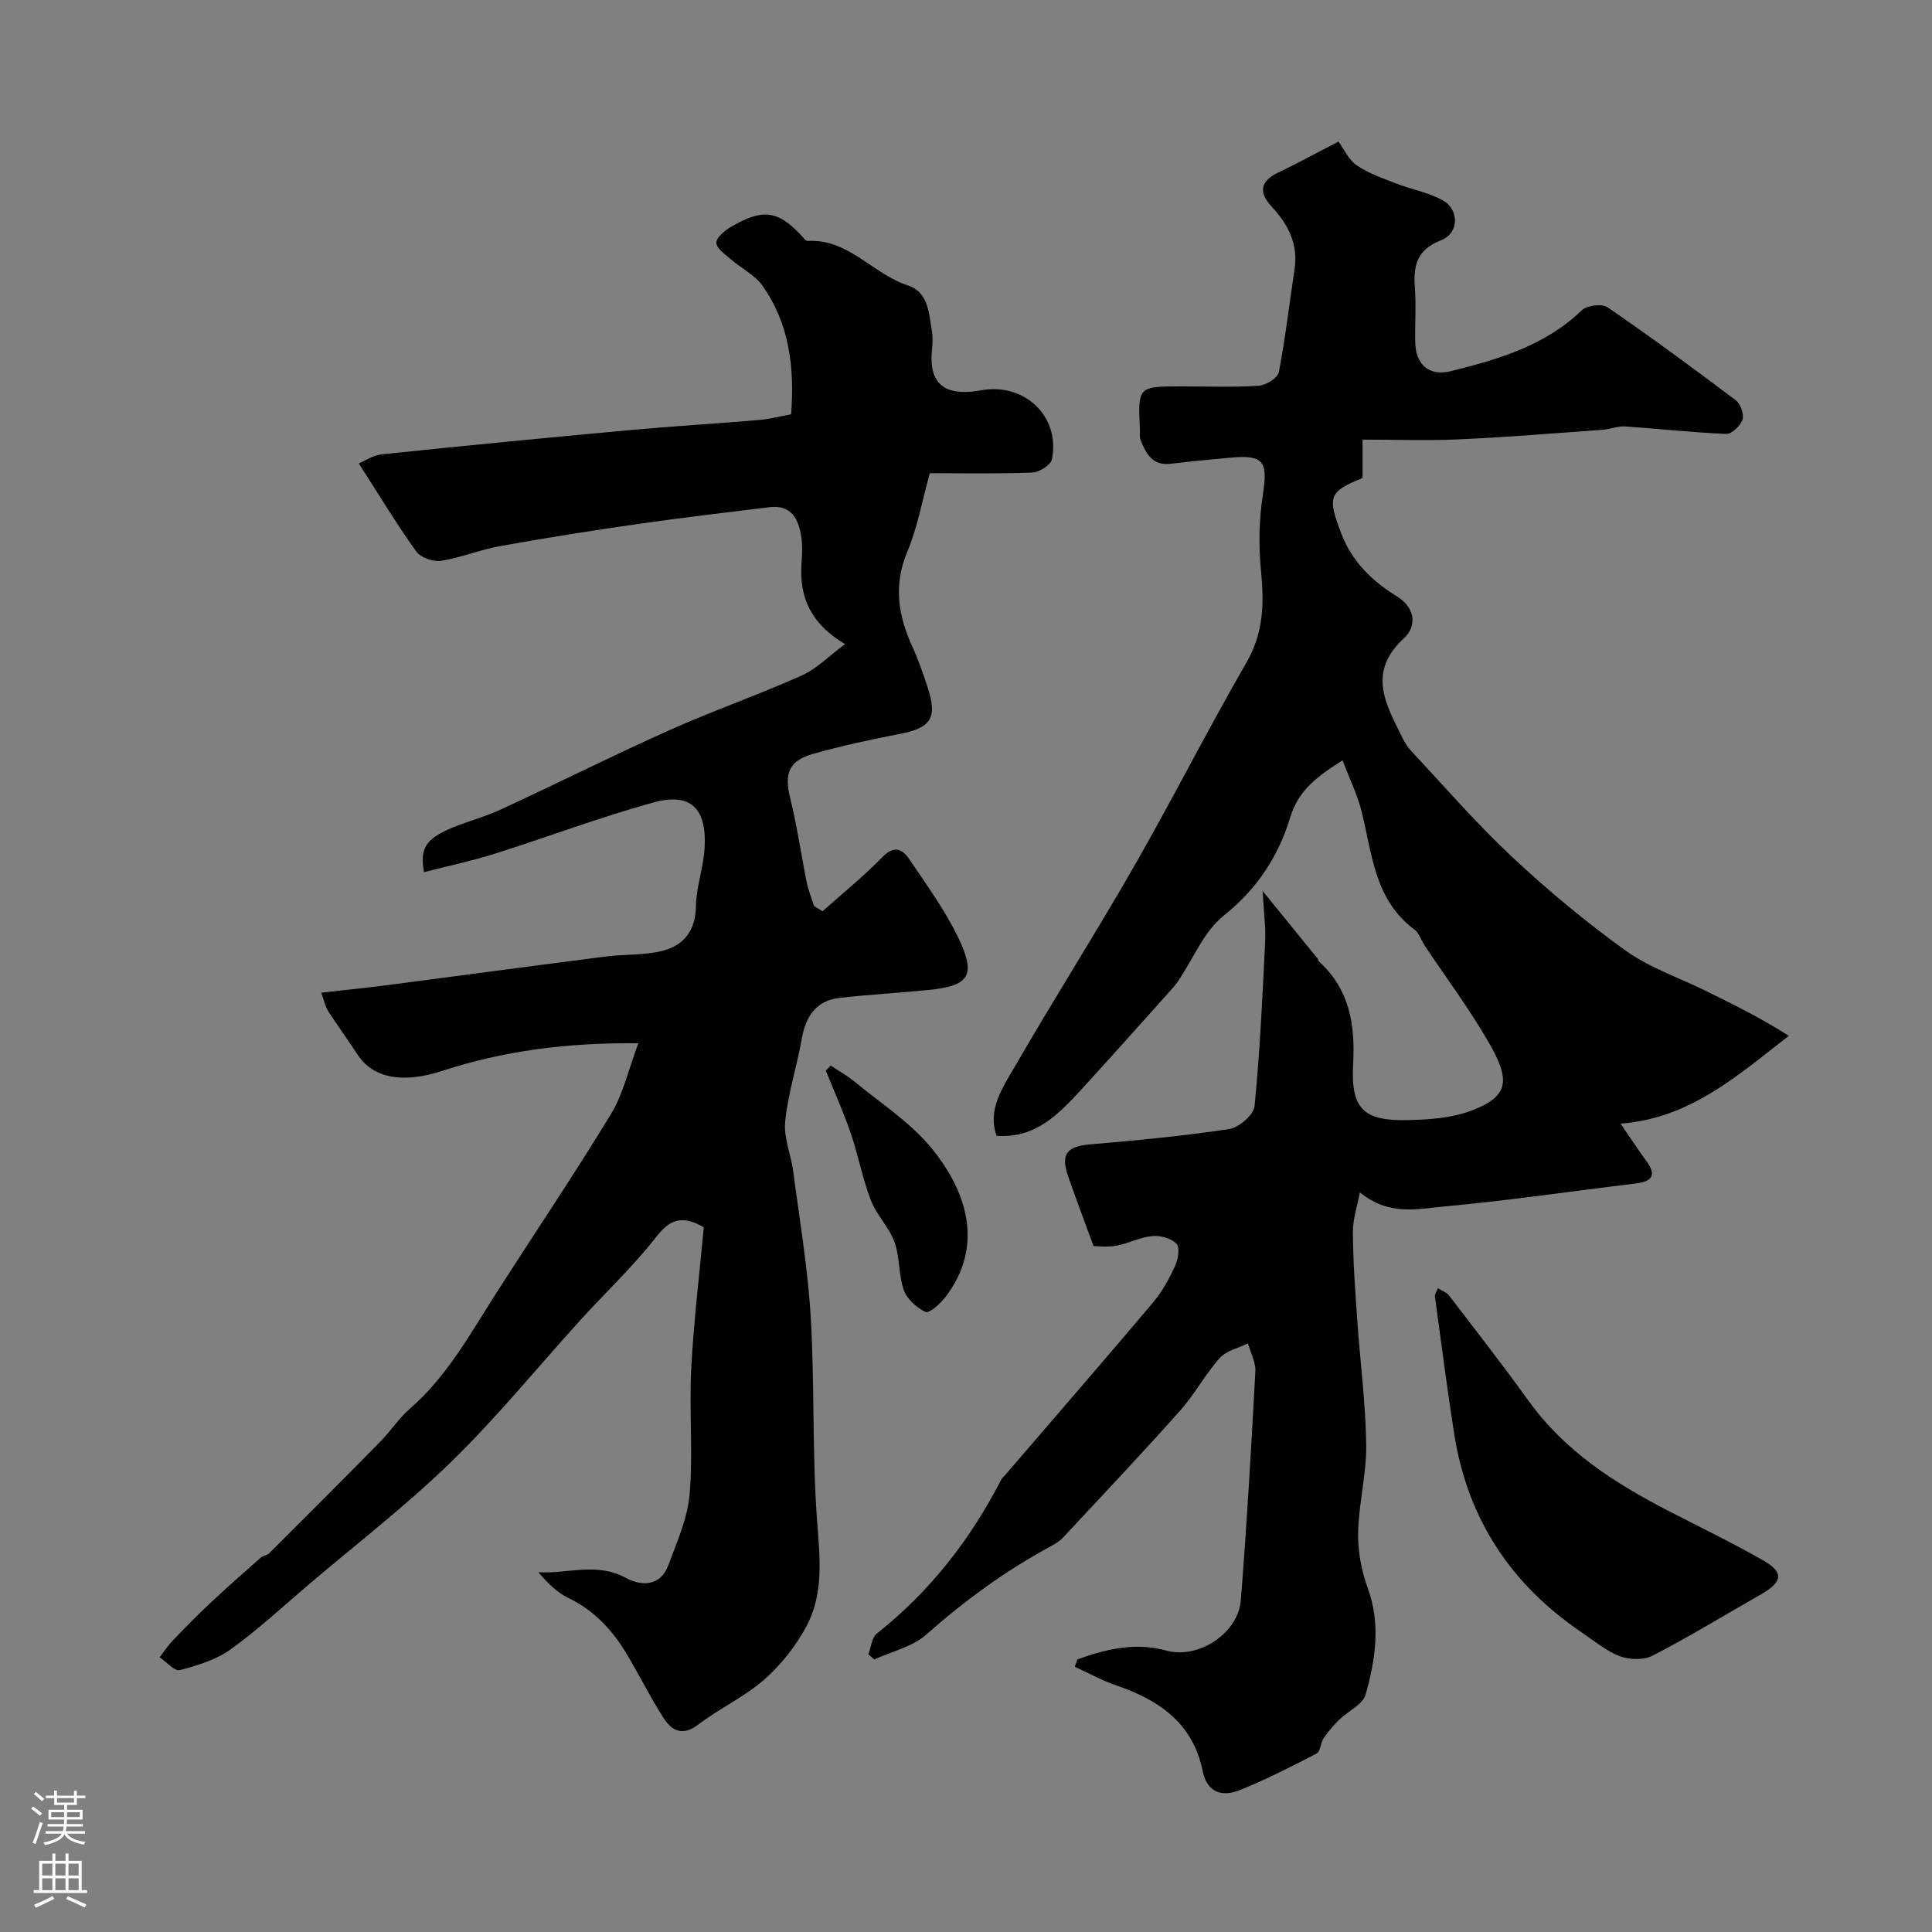
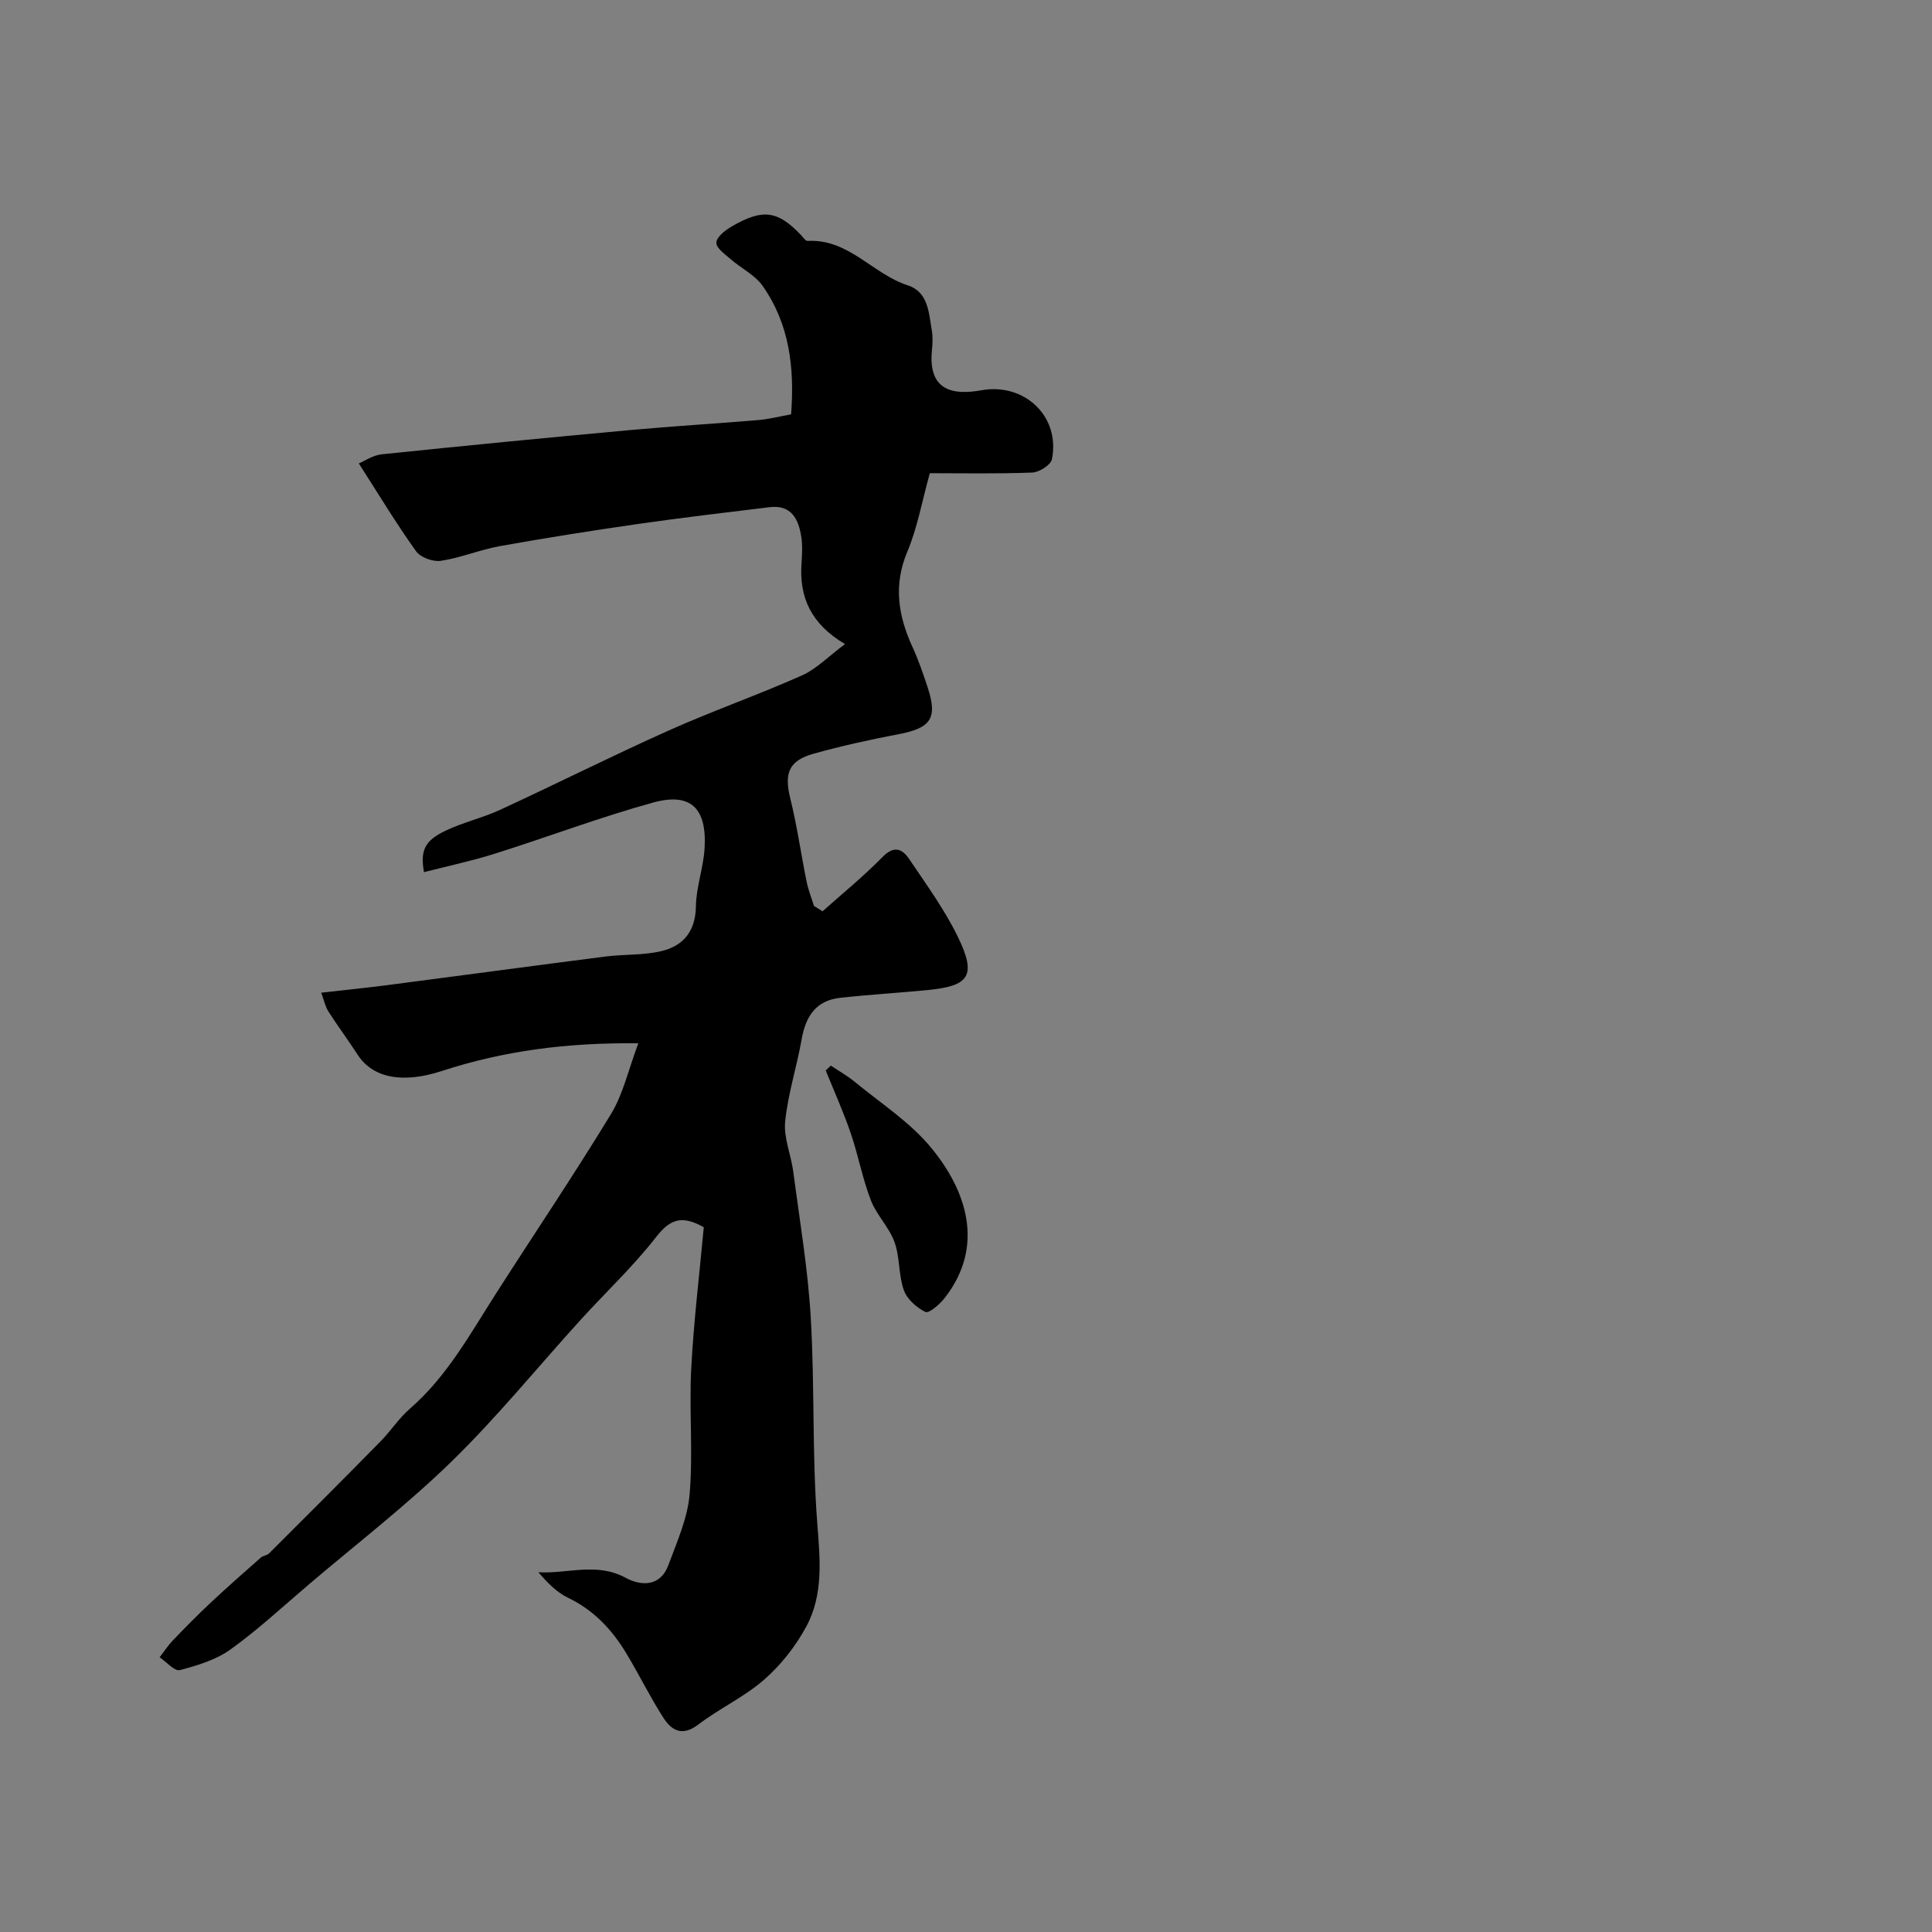
<svg xmlns="http://www.w3.org/2000/svg" enable-background="new 0 0 400 400" viewBox="0 0 400 400">
  <rect x="0" y="0" width="400" height="400" fill="#808080" stroke="none" />
  <g fill="#010000">
-     <path d="m223.08 343.55c5.98-2.15 11.95-3.58 18.47-1.8 6.61 1.8 14.81-3.64 15.35-10.42 1.25-15.77 2.16-31.58 3.01-47.38.1-1.91-.99-3.88-1.53-5.82-1.98.98-4.48 1.5-5.84 3.03-3.03 3.39-5.21 7.53-8.23 10.92-7.92 8.89-16.1 17.55-24.22 26.26-.76.81-1.8 1.4-2.8 1.94-9.25 5.02-17.64 11.17-25.54 18.16-2.86 2.53-7.12 3.47-10.74 5.14-.41-.36-.82-.72-1.23-1.07.57-1.46.7-3.46 1.76-4.3 10.99-8.69 19.36-19.45 25.74-31.84.22-.43.64-.75.96-1.13 10.18-11.85 20.42-23.65 30.5-35.59 1.87-2.21 3.31-4.87 4.53-7.51.64-1.38 1.06-3.85.32-4.63-1.08-1.14-3.35-1.76-5.02-1.6-2.54.24-4.95 1.55-7.49 2.01-1.9.34-3.9.07-4.67.07-2.01-5.49-3.74-10-5.3-14.57-1.55-4.52-.17-6.08 4.58-6.49 9.63-.82 19.26-1.73 28.8-3.17 2.02-.31 5.07-2.93 5.25-4.73 1.12-11.32 1.64-22.71 2.2-34.08.14-2.89-.27-5.8-.53-10.49 4.38 5.39 7.91 9.72 11.44 14.07.1.12.05.37.15.46 6.42 5.8 7.6 13.07 7.15 21.41-.5 9.35 2.28 11.75 11.58 11.5 4.2-.11 8.61-.41 12.5-1.81 8.4-3.03 8.42-6.52 4.11-14.06-4.01-7.02-8.9-13.54-13.39-20.28-.72-1.09-1.12-2.56-2.09-3.28-8.27-6.13-8.76-15.62-10.95-24.44-.87-3.52-2.52-6.84-3.95-10.61-5.25 3.34-9.12 6.17-10.84 11.82-2.43 8.03-6.85 14.83-13.77 20.34-4.1 3.26-6.29 8.91-9.38 13.46-.64.95-1.42 1.81-2.19 2.66-5.95 6.63-11.87 13.29-17.89 19.86-4.72 5.15-9.55 10.2-17.55 9.59-1.99-5.48 1.35-10.14 3.96-14.65 7.98-13.81 16.56-27.28 24.49-41.12 7.99-13.96 15.27-28.33 23.3-42.26 3.51-6.09 3.65-12.15 3-18.79-.52-5.28-.44-10.76.38-15.99 1.06-6.79.17-8.24-6.78-7.58-4.09.38-8.18.75-12.25 1.26-3.87.48-5.19-2.13-6.32-5-.23-.59-.08-1.32-.11-1.98-.43-9.04-.43-9.04 8.58-9.04 5.33 0 10.68.21 15.99-.13 1.5-.1 3.94-1.59 4.18-2.79 1.37-7.05 2.18-14.21 3.26-21.32.8-5.2-1.31-9.28-4.69-12.93-2.79-3.01-2.45-5.32 1.37-7.14 3.8-1.81 7.5-3.84 12.41-6.38 1.16 1.57 2.12 3.78 3.8 4.93 2.44 1.66 5.35 2.66 8.14 3.74 3.16 1.23 6.61 1.85 9.57 3.44 3.55 1.9 3.52 6.84-.25 8.31-4.89 1.91-5.79 5.1-5.44 9.67.29 3.81-.01 7.66.08 11.49.11 4.7 2.96 7.05 7.35 5.96 9.85-2.45 19.51-5.25 27.15-12.62 1.06-1.02 4.17-1.4 5.32-.61 9.02 6.19 17.83 12.68 26.57 19.27.98.74 1.72 2.9 1.36 4-.42 1.26-2.22 2.99-3.36 2.95-6.98-.29-13.95-1.08-20.93-1.55-1.55-.1-3.14.58-4.73.7-9.86.71-19.71 1.52-29.58 1.97-6.61.3-13.24.06-20.06.06v7.96c-7.1 2.82-7.25 3.95-4.43 11.41 2.25 5.95 6.51 9.98 11.51 13.06 4.36 2.69 3.78 6.61 1.56 8.63-7.78 7.09-3.8 13.75-.39 20.66.5 1.01 1.13 2.01 1.9 2.83 6.86 7.32 13.43 14.94 20.74 21.78 7.42 6.94 15.28 13.49 23.52 19.42 4.93 3.55 10.95 5.58 16.48 8.3 5.8 2.85 11.6 5.7 17.37 9.39-10.63 8.2-20.32 17.05-34.83 18.18 2.16 3.14 3.63 5.44 5.26 7.63 2.26 3.04 1.33 4.35-2.21 4.77-13.33 1.6-26.62 3.58-39.99 4.79-5.21.47-11.05 1.94-17.04-2.97-.51 2.77-1.47 5.54-1.45 8.3.04 6.13.49 12.25.92 18.37.59 8.54 1.73 17.06 1.84 25.6.08 6.01-1.54 12.04-1.67 18.07-.08 3.84.64 7.9 1.96 11.51 2.76 7.52 1.62 14.88-.4 22.1-.58 2.09-3.64 3.44-5.47 5.24-1.19 1.17-2.31 2.46-3.25 3.84-.65.95-.63 2.74-1.43 3.15-5.18 2.69-10.4 5.35-15.8 7.54-3.67 1.49-6.86.71-7.81-3.94-2.01-9.87-9-14.66-17.86-17.69-2.97-1.01-5.75-2.56-8.61-3.87.2-.53.38-1.03.56-1.53z" />
    <path d="m170.3 188.67c4.17-3.72 8.53-7.26 12.43-11.25 2.4-2.46 4.11-1.64 5.51.44 3.55 5.27 7.34 10.47 10.1 16.15 3.93 8.09 2.26 10.14-6.28 10.97-6.04.59-12.11.94-18.15 1.61-4.95.55-7.09 3.82-7.92 8.5-1.01 5.73-2.85 11.35-3.43 17.12-.34 3.37 1.23 6.9 1.68 10.39 1.32 10.06 3.03 20.1 3.62 30.21.83 14.14.26 28.37 1.34 42.48.58 7.5 1.34 14.81-2.29 21.51-2.2 4.07-5.25 7.94-8.73 10.98-4.1 3.58-9.25 5.94-13.61 9.27-3.33 2.54-5.54 1.23-7.26-1.46-2.72-4.25-4.95-8.8-7.55-13.14-2.97-4.96-6.76-9.06-12.14-11.64-2.31-1.11-4.22-3.04-6.15-5.29 6.08.35 12.03-2.12 18.05 1.14 3.19 1.73 7.19 1.89 8.85-2.6 1.78-4.8 3.98-9.7 4.41-14.7.73-8.6-.12-17.33.33-25.97.51-9.85 1.72-19.67 2.6-29.3-4.82-2.74-7.18-1.43-9.97 2.15-4.71 6.03-10.36 11.33-15.53 17.02-8.88 9.77-17.23 20.07-26.66 29.27-9.28 9.05-19.61 17.01-29.5 25.42-5.38 4.57-10.57 9.41-16.28 13.52-3.01 2.17-6.88 3.35-10.54 4.31-1.09.28-2.77-1.71-4.18-2.66.91-1.17 1.72-2.44 2.75-3.5 2.52-2.63 5.08-5.23 7.73-7.72 3.42-3.21 6.94-6.3 10.46-9.41.47-.42 1.3-.45 1.73-.89 7.71-7.69 15.42-15.39 23.05-23.16 2.13-2.17 3.82-4.81 6.09-6.78 7.73-6.71 12.51-15.55 17.91-23.97 7.91-12.36 16.12-24.53 23.74-37.06 2.51-4.13 3.58-9.13 5.65-14.63-14.93-.16-27.98 1.59-40.69 5.74-8.15 2.66-14.32 1.45-17.45-3.41-1.94-3.01-4.09-5.88-6.02-8.9-.66-1.03-.91-2.32-1.49-3.9 4.89-.56 9.26-1 13.62-1.56 15.08-1.96 30.15-4 45.23-5.93 3.9-.5 7.95-.22 11.72-1.16 4.44-1.1 6.93-4.13 7-9.23.06-4.03 1.57-8.02 1.8-12.07.48-8.28-2.89-11.56-10.66-9.42-11.09 3.06-21.89 7.16-32.88 10.62-4.76 1.5-9.67 2.53-14.56 3.79-.79-4.5.13-6.5 4.42-8.56 3.64-1.75 7.69-2.66 11.36-4.35 11.69-5.4 23.2-11.19 34.94-16.44 9.05-4.05 18.45-7.33 27.51-11.37 3.09-1.38 5.6-4.03 8.94-6.5-7.05-4.17-9.49-9.68-9.01-16.64.12-1.82.24-3.7-.03-5.49-.56-3.71-2.03-6.77-6.61-6.21-9.09 1.1-18.19 2.18-27.25 3.48-9.52 1.37-19.03 2.87-28.5 4.57-4.14.74-8.12 2.42-12.26 3.05-1.62.25-4.22-.68-5.14-1.97-4.05-5.65-7.65-11.63-11.86-18.19 1.18-.49 2.91-1.7 4.74-1.89 17.15-1.78 34.31-3.45 51.47-5.02 8.85-.81 17.73-1.33 26.59-2.08 2.23-.19 4.42-.77 6.7-1.18.74-9.72-.37-18.73-5.89-26.58-1.6-2.27-4.43-3.64-6.61-5.53-1.17-1.02-2.98-2.27-2.98-3.41 0-1.12 1.76-2.54 3.05-3.3 6.57-3.84 9.67-3.39 14.53 1.77.41.44.91 1.18 1.33 1.15 8.48-.47 13.48 6.86 20.73 9.2 4.26 1.37 4.35 5.73 4.98 9.39.22 1.29.15 2.67.02 3.99-.87 8.59 4.52 9.37 10.23 8.34 8.88-1.6 16.39 5.37 14.61 14.29-.24 1.19-2.65 2.7-4.1 2.75-7.47.28-14.95.13-21.18.13-1.64 5.89-2.57 11.29-4.64 16.2-2.95 6.98-1.91 13.33 1.07 19.83 1.22 2.65 2.17 5.44 3.09 8.22 2.14 6.5.75 8.5-5.99 9.79-5.9 1.12-11.79 2.42-17.57 4.03-5.21 1.45-6.14 4.08-4.84 9.31 1.4 5.67 2.21 11.48 3.37 17.2.35 1.71 1.01 3.35 1.53 5.02.61.39 1.19.75 1.77 1.1z" />
-     <path d="m297.71 266.72c.88.55 1.8.85 2.28 1.47 5.55 7.25 11.18 14.46 16.51 21.87 7.51 10.45 17.92 17.08 29.08 22.83 6.52 3.36 13.14 6.56 19.51 10.2 4.28 2.44 3.99 4.44-.46 6.98-7.47 4.27-14.82 8.75-22.45 12.7-1.85.96-4.81.89-6.82.13-2.82-1.06-5.27-3.16-7.83-4.89-14.67-9.91-23.68-23.51-26.44-41.06-1.49-9.5-2.71-19.04-4.01-28.57-.06-.38.31-.84.63-1.66z" />
    <path d="m172.01 220.62c1.68 1.13 3.47 2.13 5.03 3.42 5.31 4.38 11.3 8.24 15.63 13.45 7.56 9.09 11.23 20.55 2.96 31.19-1.03 1.33-3.29 3.3-4.02 2.95-1.84-.88-3.83-2.67-4.49-4.54-1.11-3.14-.79-6.8-1.92-9.93-1.11-3.07-3.72-5.6-4.9-8.66-1.74-4.51-2.61-9.34-4.18-13.92-1.5-4.39-3.42-8.64-5.16-12.95.35-.34.7-.68 1.05-1.01z" />
  </g>
-   <path d="m6.44 374.46.42-.45c.65.47 1.27.95 1.85 1.44l-.45.49c-.65-.56-1.25-1.06-1.82-1.48m.93 7.33-.63-.26c.55-1.36 1.05-2.8 1.52-4.33.19.1.38.19.59.27-.46 1.29-.95 2.73-1.48 4.32m-.38-10.38.44-.42c.43.34 1.01.82 1.74 1.44l-.49.49c-.53-.51-1.09-1.01-1.69-1.51m2.5.35h1.72v-1.04h.59v1.04h3.52v-1.04h.59v1.04h1.75v.53h-1.75v1.42h-2.03v.97h3.22v2.03h-3.24c0 .35-.01.66-.03.93h3.32v.53h-3.37c-.03.27-.08.58-.15.94h3.96v.53h-3.71c.67.92 1.93 1.48 3.79 1.68-.13.24-.23.44-.29.59-2.13-.38-3.48-1.08-4.04-2.12-.43.97-1.77 1.72-4.03 2.23-.09-.19-.2-.37-.33-.55 2.1-.42 3.37-1.03 3.81-1.83h-3.36v-.53h3.58c.08-.29.13-.61.16-.94h-3.33v-.53h3.39c.02-.27.04-.58.04-.93h-3.23v-2.03h3.25v-.97h-2.07v-1.42h-1.73zm1.12 3.44v1h2.65c.01-.3.02-.44.01-.4v-.25-.35zm1.19-2h3.52v-.91h-3.52zm4.71 2h-2.63v.59c0 .15-.01.28-.01.4h2.64z" fill="#fbfafc" />
-   <path d="m13.56 383.74h.63v1.52h2.72v6.07h1.13v.6h-11.06v-.6h1.13v-6.07h2.73v-1.52h.63v1.52h2.1v-1.52zm-2.69 8.83.38.56c-1.24.63-2.53 1.25-3.85 1.85-.1-.21-.21-.42-.34-.63 1.36-.55 2.63-1.15 3.81-1.78m-2.13-4.27h2.1v-2.45h-2.1zm0 3.04h2.1v-2.46h-2.1zm2.72-3.04h2.1v-2.45h-2.1zm0 3.04h2.1v-2.46h-2.1zm6.07 3.6c-1.41-.71-2.7-1.3-3.86-1.78l.35-.56c1.45.62 2.75 1.19 3.88 1.72zm-1.25-9.09h-2.1v2.45h2.1zm-2.09 5.49h2.1v-2.45h-2.1z" fill="#fbfafc" />
</svg>